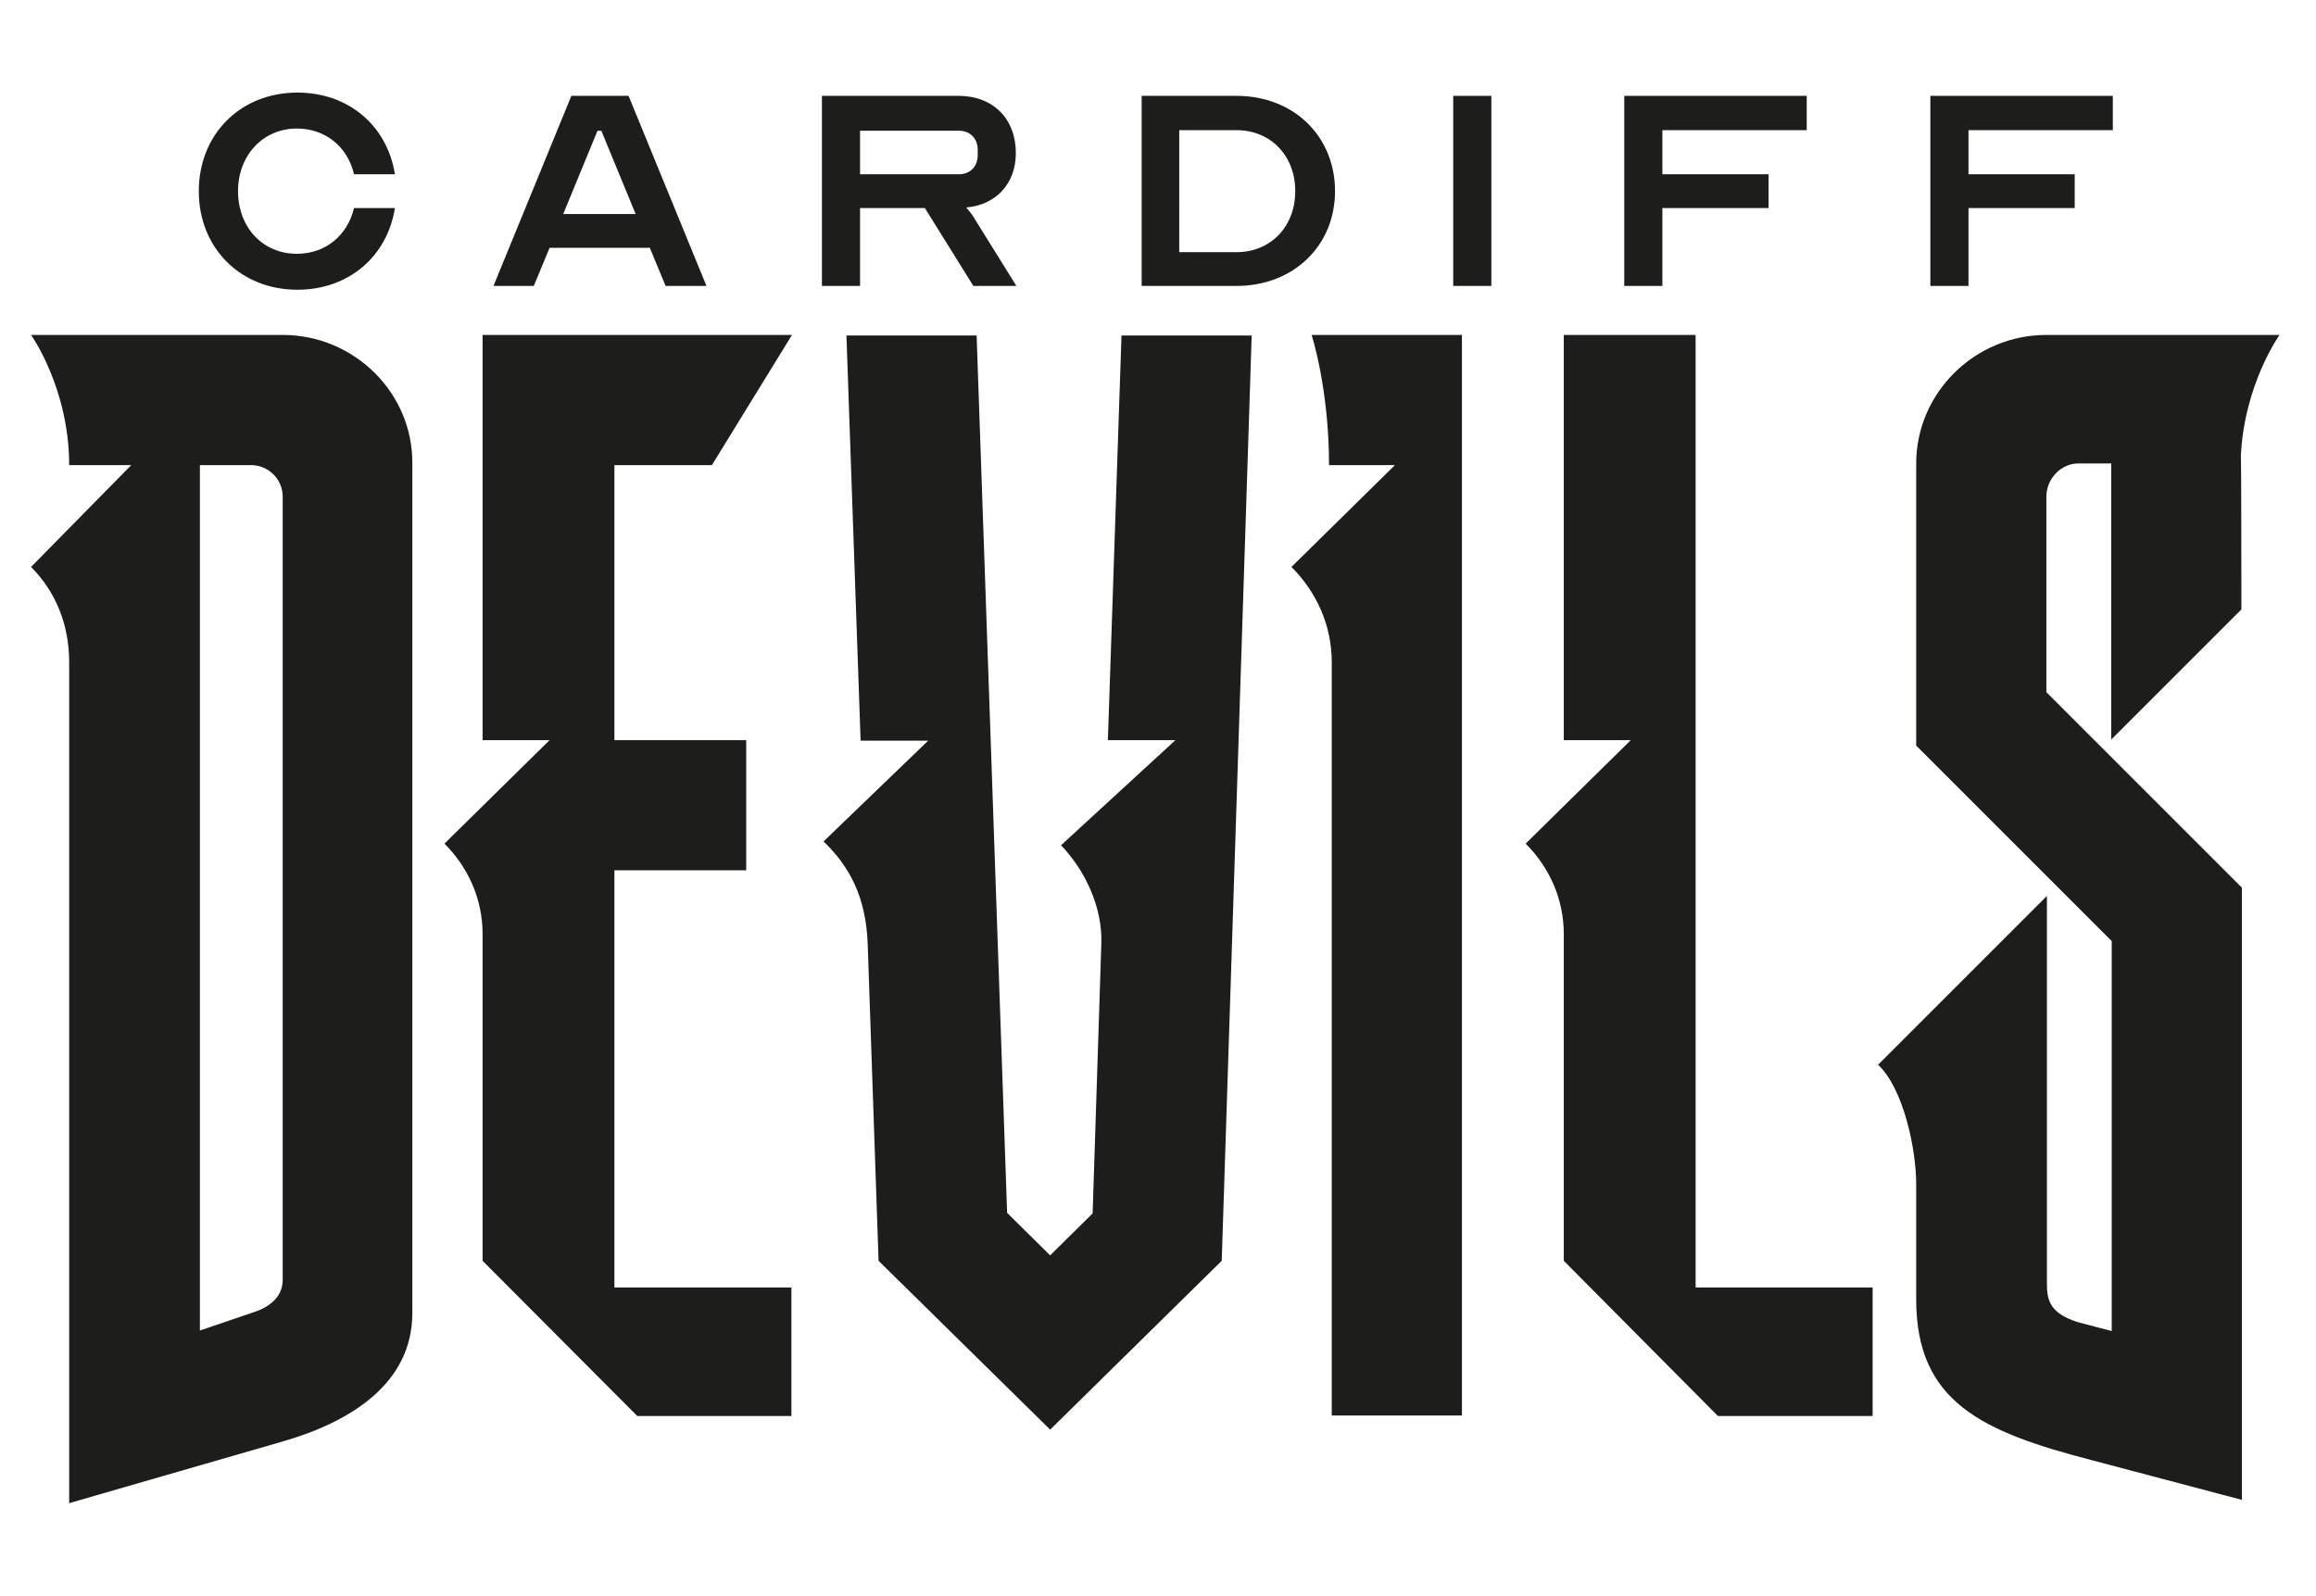
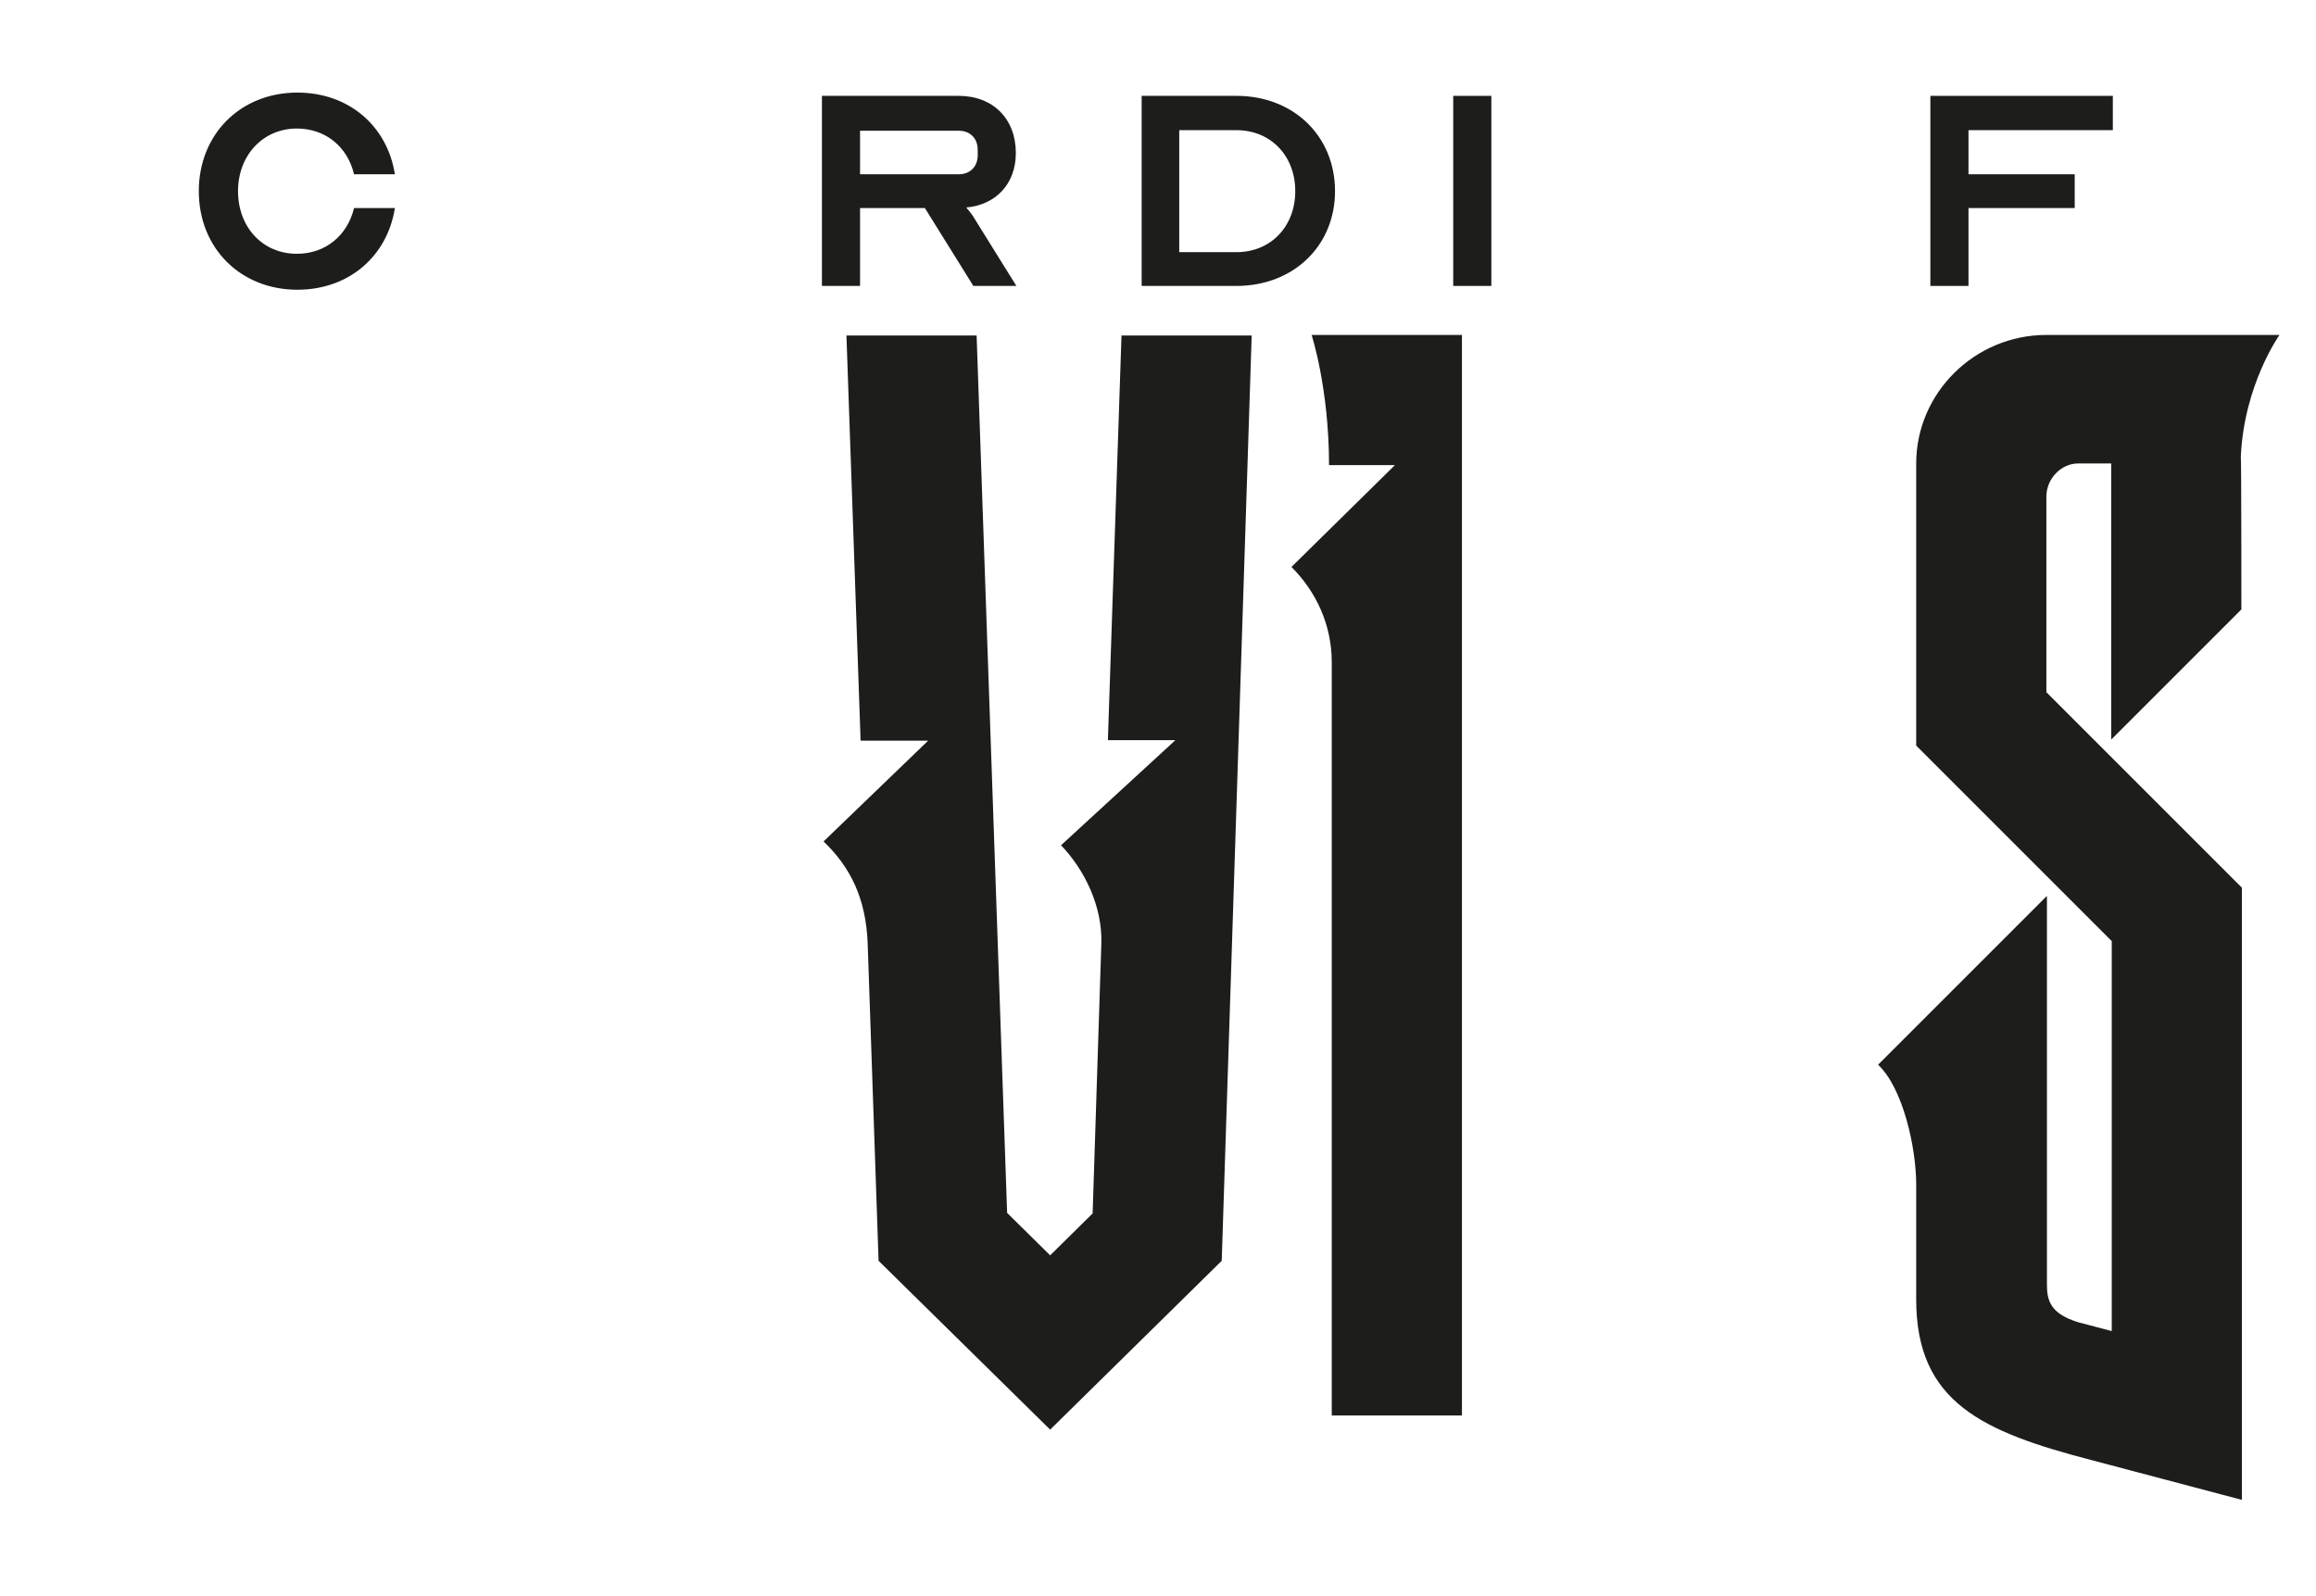
<svg xmlns="http://www.w3.org/2000/svg" version="1.1" id="Layer_1" x="0px" y="0px" width="425.2px" height="293.1px" viewBox="0 0 425.2 293.1" style="enable-background:new 0 0 425.2 293.1;" xml:space="preserve">
  <style type="text/css">
	.st0{fill:#1D1D1B;}
</style>
  <g>
    <path class="st0" d="M54.5,23.6c5.2,0,9.3,3.3,10.5,8.4h7.5c-1.4-8.9-8.5-15-17.9-15c-10.5,0-18.1,7.7-18.1,18.1   c0,10.5,7.7,18.1,18.1,18.1c9.4,0,16.5-6.1,17.9-15H65c-1.2,5-5.2,8.4-10.5,8.4c-6.3,0-10.8-4.9-10.8-11.5S48.3,23.6,54.5,23.6z" />
-     <path class="st0" d="M104.9,17.6L90.6,52.5H98l2.9-7h18.4l2.9,7h7.5l-14.3-34.9C115.4,17.6,104.9,17.6,104.9,17.6z M103.4,39.3   l6.3-15.3h0.7l6.3,15.3H103.4z" />
    <path class="st0" d="M186.5,28.1c0-6.3-4.2-10.5-10.5-10.5h-25.1v34.9h7V38.2h11.9l8.9,14.3h7.9l-7.9-12.7   c-0.3-0.5-0.8-1.1-1.3-1.7C182.9,37.6,186.5,33.7,186.5,28.1z M179.5,28.5c0,2.1-1.4,3.5-3.5,3.5h-18.1v-8H176   c2.1,0,3.5,1.4,3.5,3.5V28.5z" />
    <path class="st0" d="M227,17.6h-17.4v34.9H227c10.5,0,18.1-7.4,18.1-17.4C245.1,25,237.5,17.6,227,17.6z M227,46.3h-10.5V23.9H227   c6.3,0,10.8,4.7,10.8,11.2S233.3,46.3,227,46.3z" />
    <polygon class="st0" points="266.8,28 266.8,52.5 273.8,52.5 273.8,28.3 273.8,17.6 266.8,17.6  " />
-     <polygon class="st0" points="298.2,52.5 305.2,52.5 305.2,38.2 324.7,38.2 324.7,32 305.2,32 305.2,23.9 331.7,23.9 331.7,17.6    298.2,17.6  " />
    <polygon class="st0" points="387.9,23.9 387.9,17.6 354.4,17.6 354.4,52.5 361.4,52.5 361.4,38.2 380.9,38.2 380.9,32 361.4,32    361.4,23.9  " />
  </g>
  <g>
    <path class="st0" d="M203.4,135.9h12.4l-21,19.3c4.4,4.6,7.6,11.3,7.4,18l-1.6,49.6l-7.8,7.7l-7.9-7.8l-5.6-161.1h-23.9L158,136   h12.4l-19.2,18.5c4.8,4.6,7.8,10.3,8.1,18.8l2,58.2l31.5,31l31.5-31l5.5-169.9h-23.9L203.4,135.9z" />
-     <path class="st0" d="M51.9,235c0,3.4-2.8,5.2-5.8,6.1l-9.4,3.2V85.4h9.4c3.1,0,5.8,2.5,5.8,5.8C51.9,91.2,51.9,235,51.9,235z    M51.9,61.5H5.7c0,0,7,9.8,7,23.9h11.4L5.7,104.1c4.6,4.6,7,10.7,7,17.5V276l39.1-11.3c12.6-3.6,23.9-10.7,23.9-23.6v-156   C75.8,72.2,65.1,61.5,51.9,61.5" />
-     <path class="st0" d="M311.3,61.5h-24.2v74.4h12.3l-19.3,19c4.3,4.3,7,10.1,7,16.6v60l28.3,28.5h28.4v-23.6h-32.5L311.3,61.5   L311.3,61.5z" />
-     <path class="st0" d="M130.7,85.4l14.7-23.9H88.6v74.4h12.3l-19.3,19c4.3,4.3,7,10.1,7,16.6v60L117,260h28.3v-23.6h-32.5v-76.6H137   v-23.9h-24.2V85.4H130.7z" />
    <path class="st0" d="M418.5,61.5h-42.8c-13.2,0-23.9,10.7-23.9,23.6v51.8l35.9,35.9v71.6l-6.1-1.6c-5.2-1.6-5.8-4-5.8-7v-71.3   l-31,31c4.6,4.3,7,15.3,7,22v21.1c0,18.9,12.2,24.3,32.2,29.5l27.6,7.3V163l-35.9-35.9V91.2c0-3.4,2.8-6.1,5.8-6.1h6.1v50.7   l23.9-23.9c0,0,0-27.7-0.1-28.1C412,70.6,418.5,61.5,418.5,61.5" />
    <path class="st0" d="M240.8,61.5c0,0,3.2,9.8,3.2,23.9h9.6h2.5l-19,18.7c4.6,4.6,7.4,10.7,7.4,17.5v138.3h23.9V61.5H240.8z" />
  </g>
</svg>